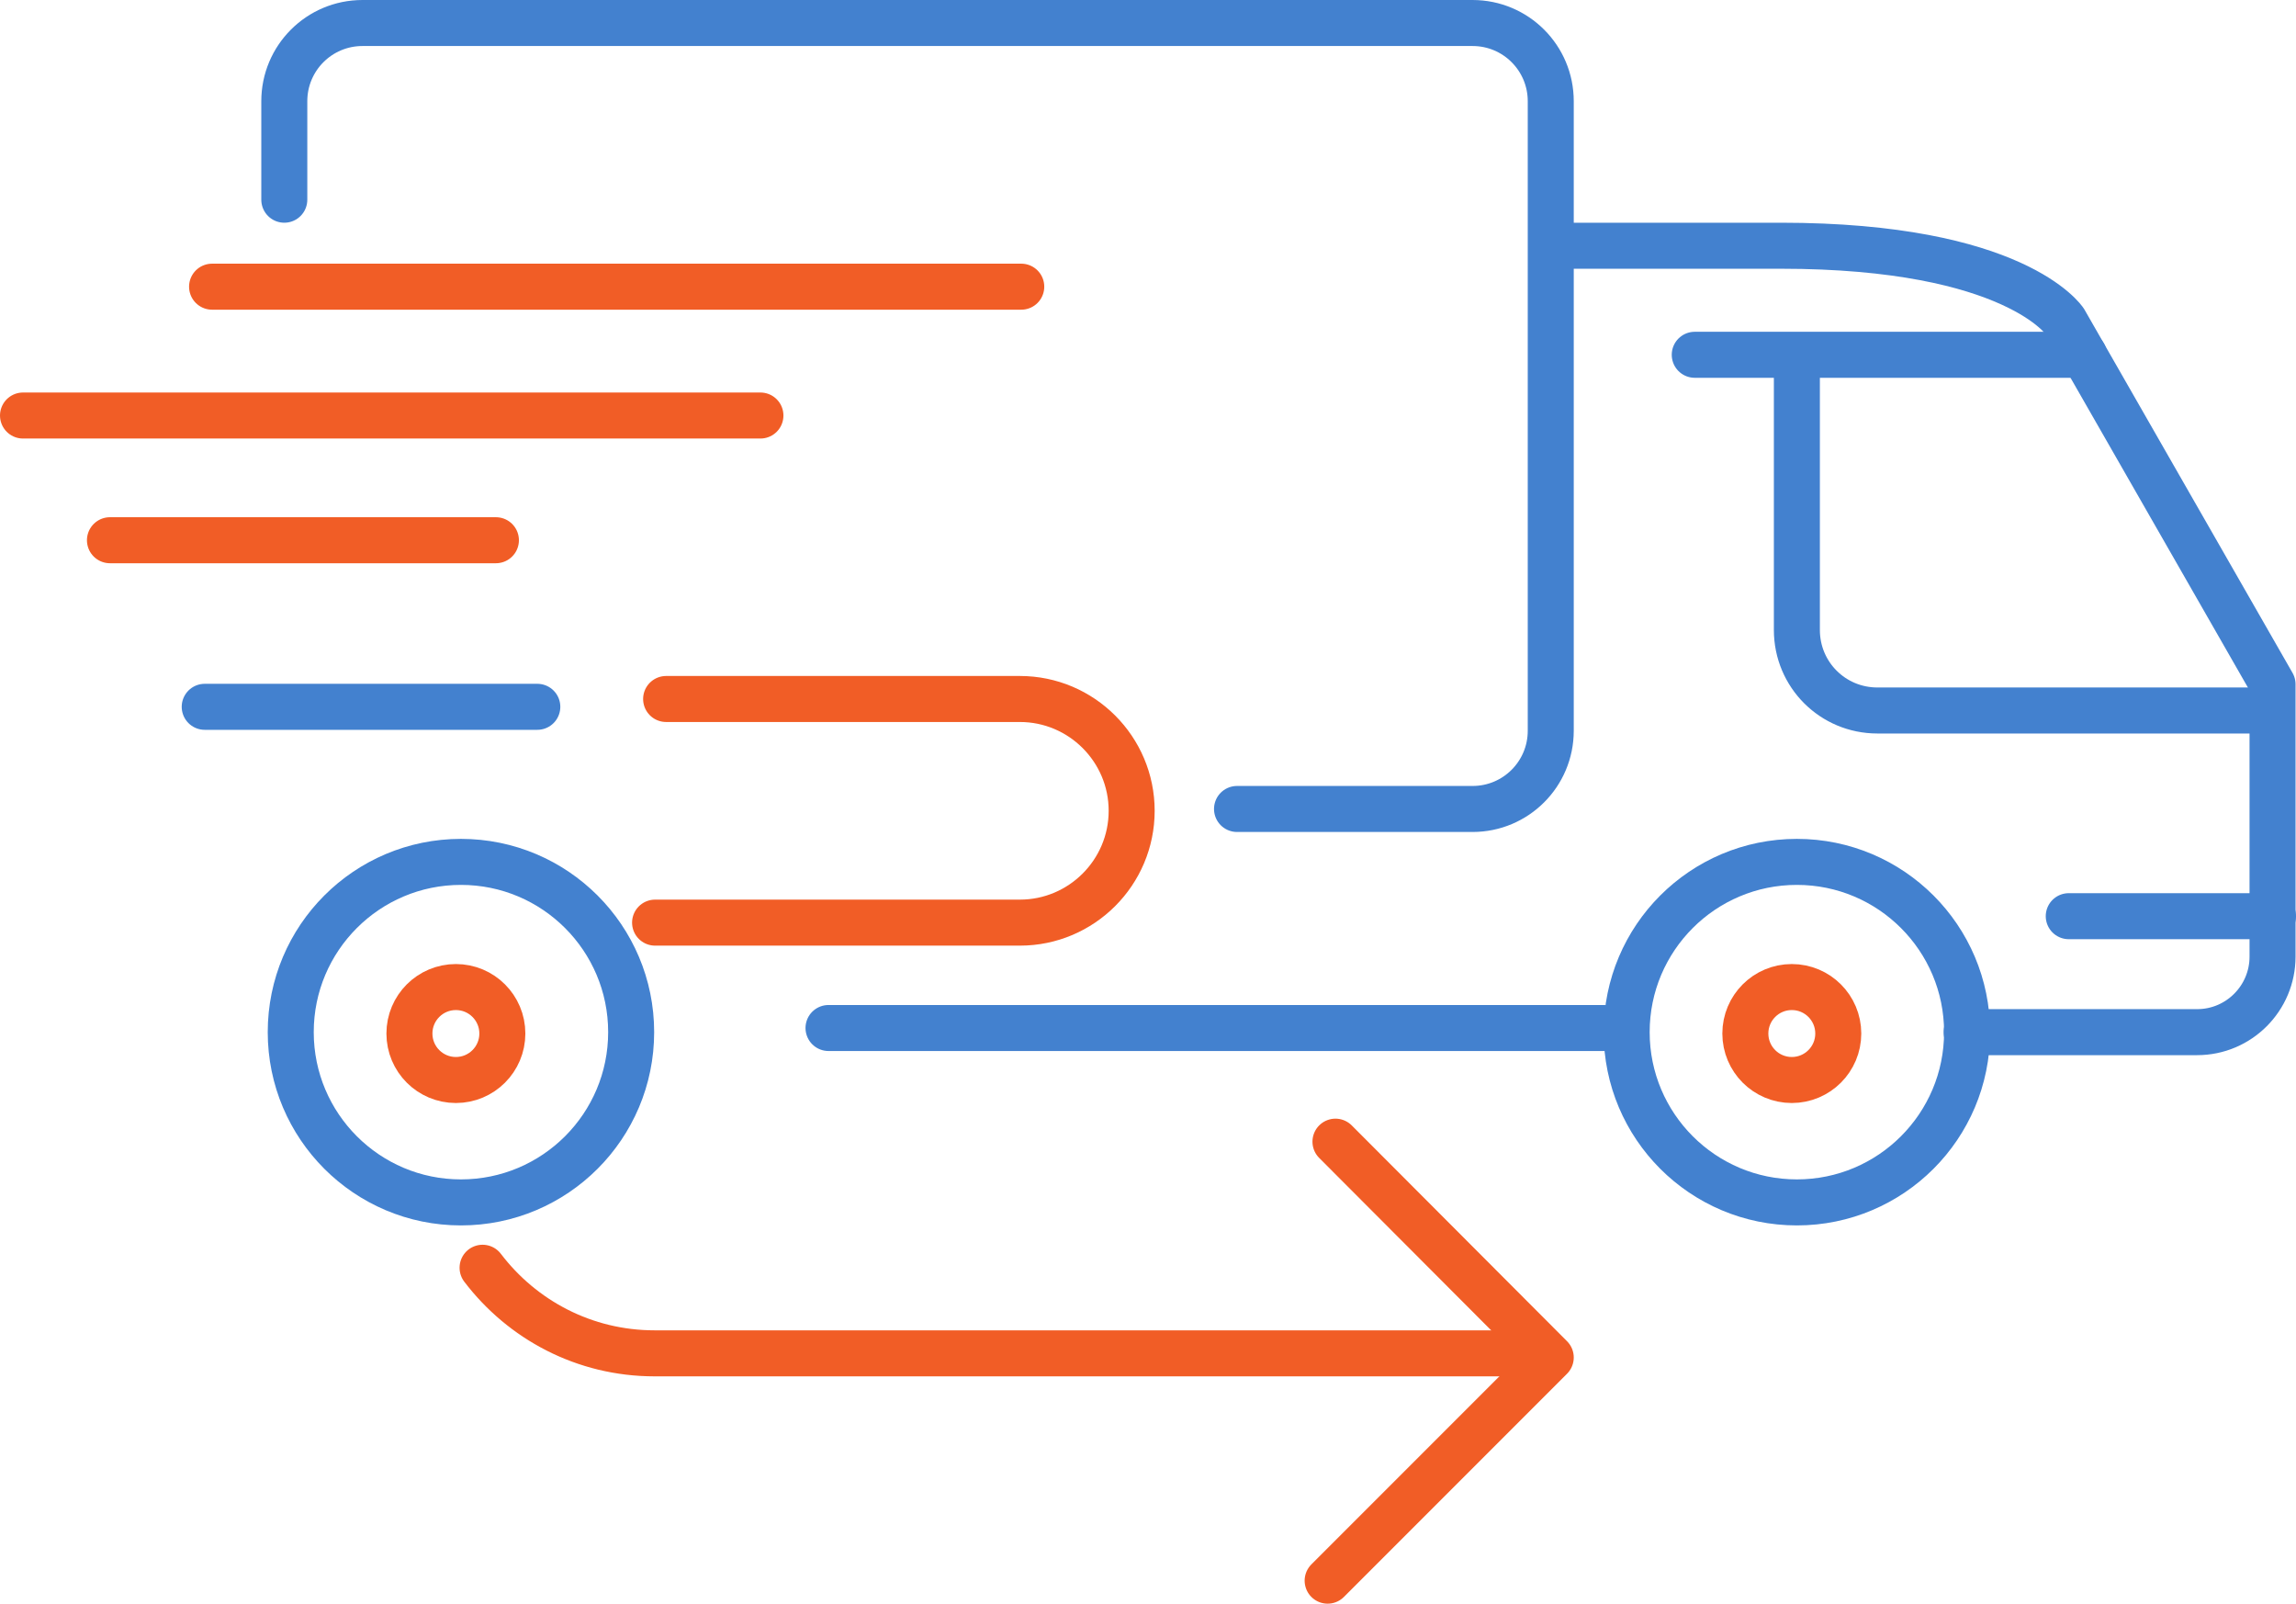
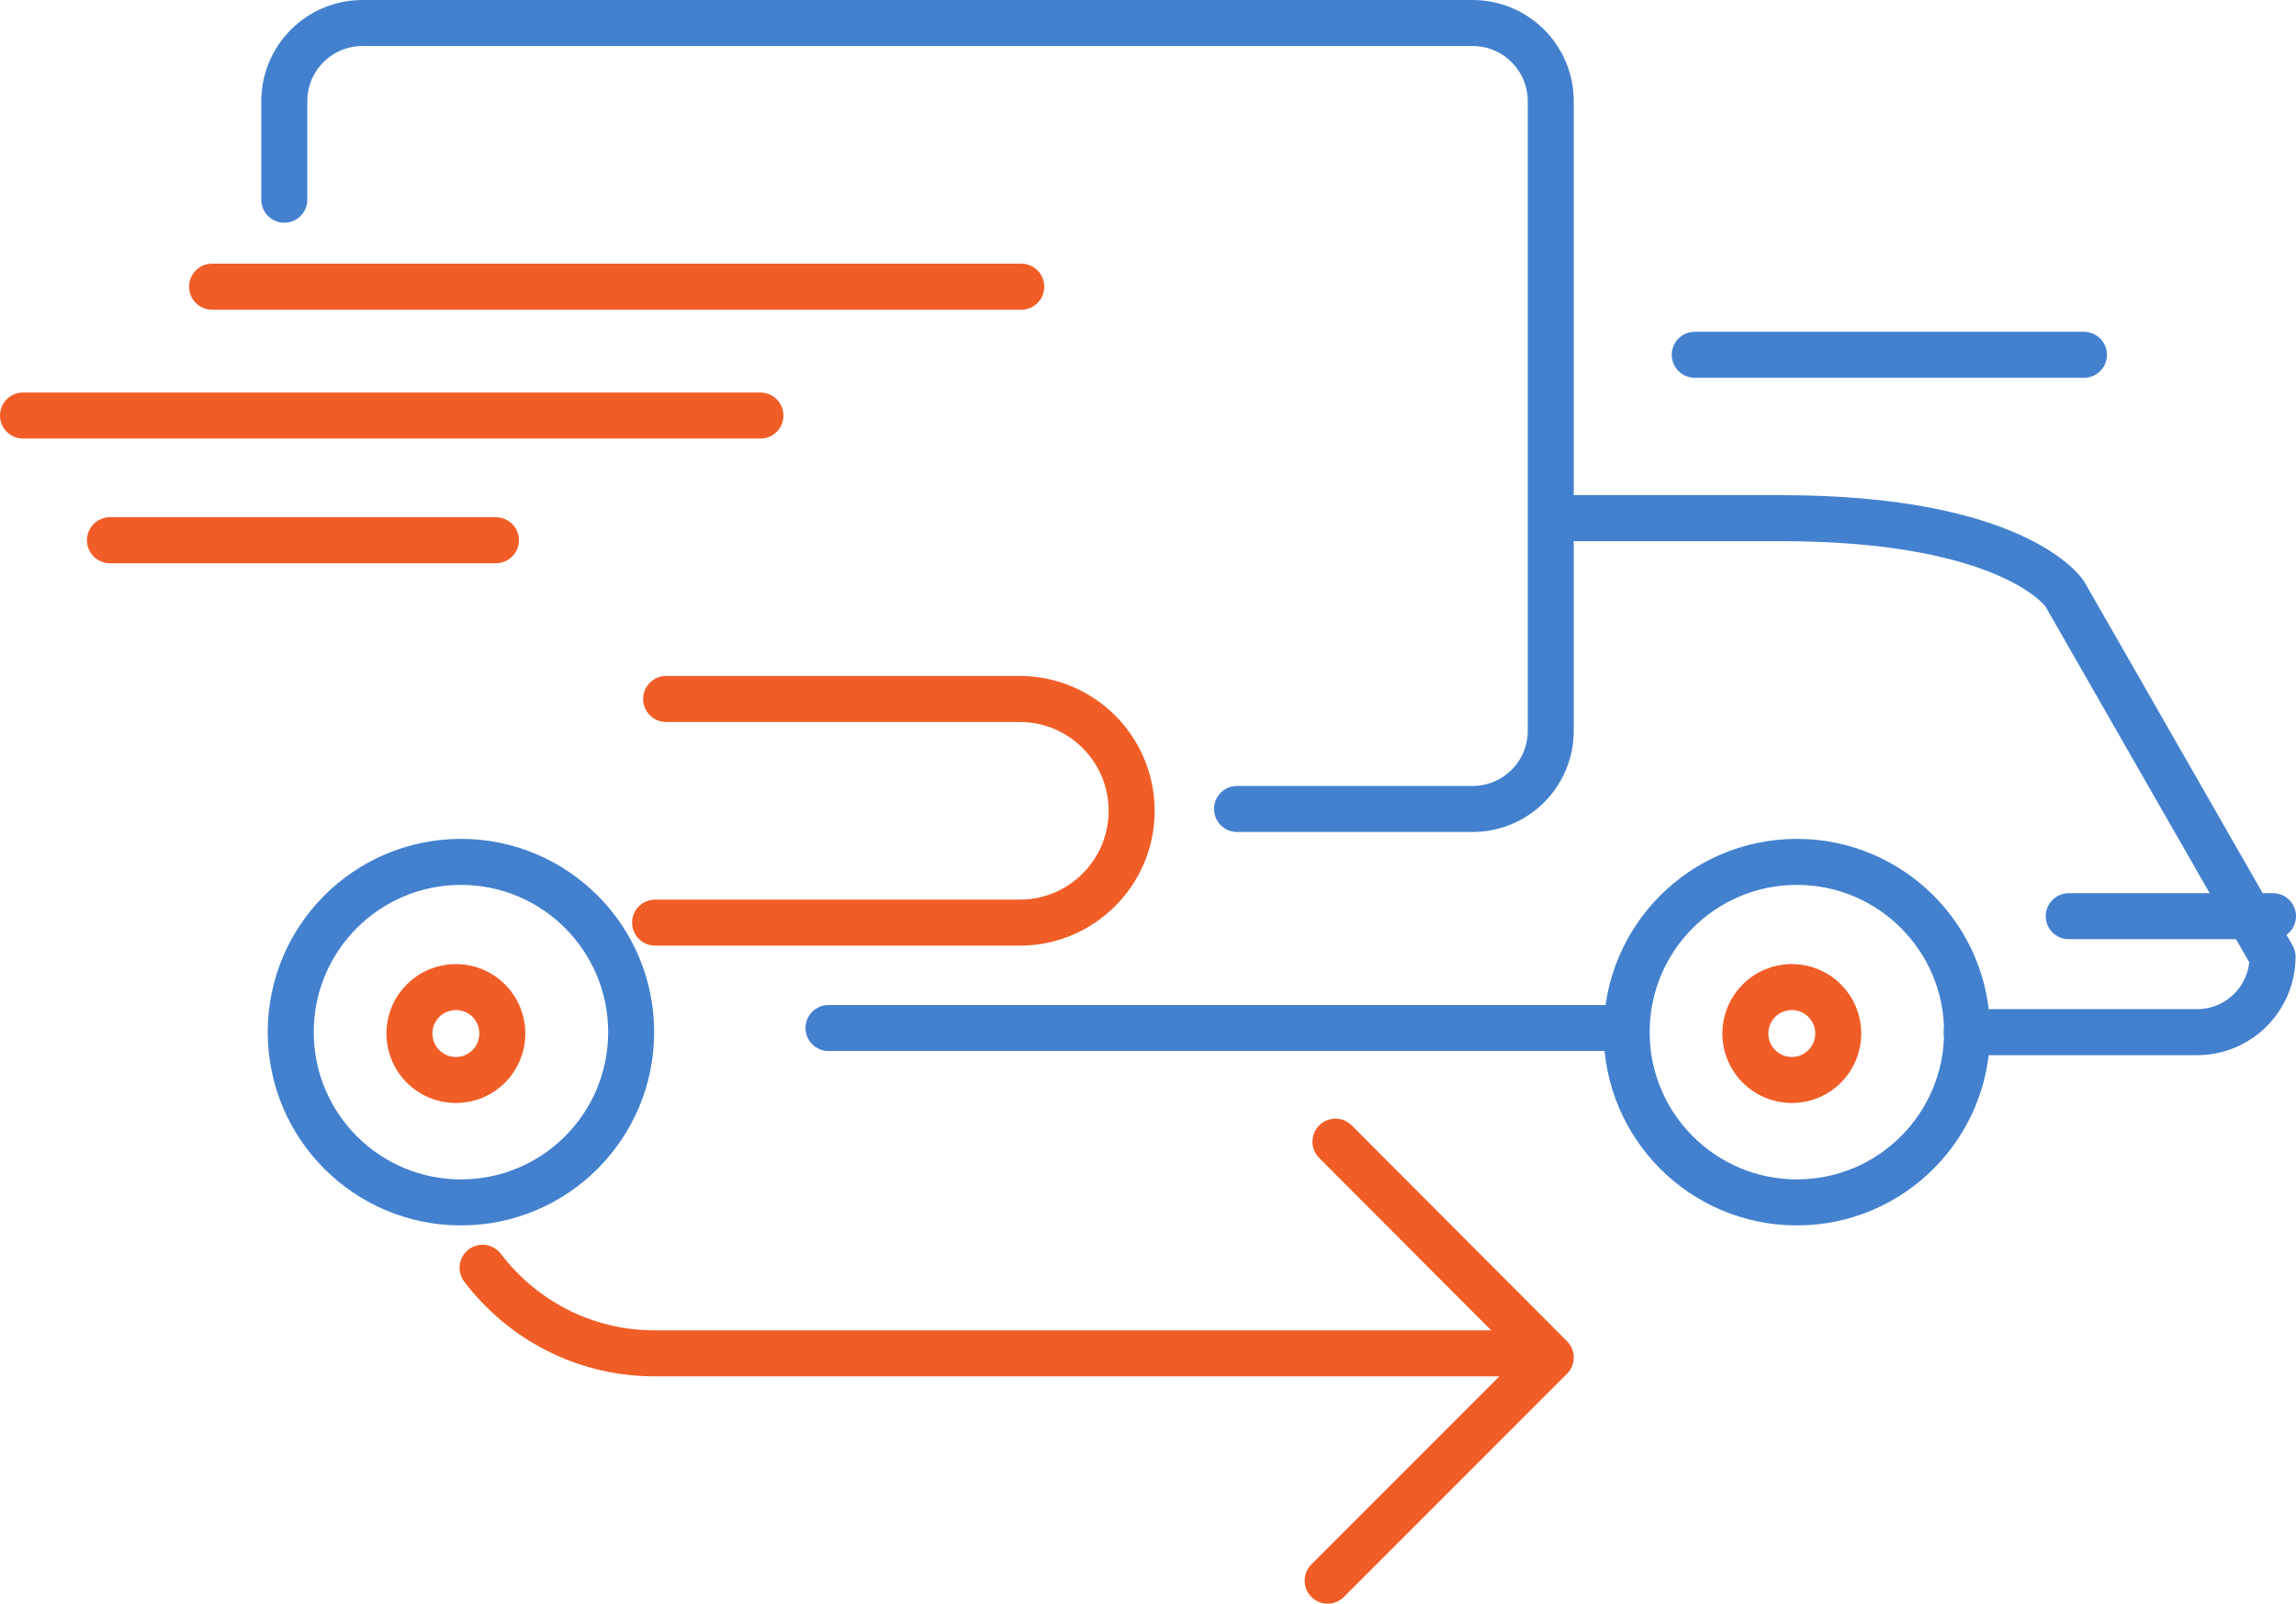
<svg xmlns="http://www.w3.org/2000/svg" version="1.1" x="0px" y="0px" width="49.91px" height="34.85px" viewBox="0 0 49.91 34.85" style="enable-background:new 0 0 49.91 34.85;" xml:space="preserve">
  <style type="text/css">
	.st0{fill:none;stroke:#F15D26;stroke-linecap:round;stroke-linejoin:round;}
	.st1{fill:none;stroke:#4381CF;stroke-linecap:round;stroke-linejoin:round;}
</style>
  <defs>
</defs>
  <g>
    <path class="st0" d="M10.49,27.55c0.86,1.13,2.21,1.86,3.74,1.86h19.32" />
    <path class="st0" d="M14.48,15.19h7.69c1.34,0,2.43,1.09,2.43,2.43v0c0,1.34-1.09,2.43-2.43,2.43h-7.93" />
    <polyline class="st0" points="29.03,24.81 33.71,29.5 28.86,34.35  " />
-     <line class="st1" x1="11.68" y1="15.36" x2="4.45" y2="15.36" />
    <circle class="st1" cx="39.06" cy="22.43" r="3.7" />
    <circle class="st0" cx="38.95" cy="22.46" r="1.01" />
    <circle class="st1" cx="10.02" cy="22.43" r="3.7" />
    <circle class="st0" cx="9.91" cy="22.46" r="1.01" />
    <line class="st1" x1="34.86" y1="22.34" x2="18.01" y2="22.34" />
-     <path class="st1" d="M42.75,22.43h5.01c0.91,0,1.64-0.74,1.64-1.64v-5.92l-4.52-7.89c0,0-1.07-1.64-6.17-1.64h-4.77" />
+     <path class="st1" d="M42.75,22.43h5.01c0.91,0,1.64-0.74,1.64-1.64l-4.52-7.89c0,0-1.07-1.64-6.17-1.64h-4.77" />
    <line class="st1" x1="36.84" y1="7.71" x2="45.3" y2="7.71" />
-     <path class="st1" d="M39.06,7.88v5.81c0,0.97,0.78,1.75,1.75,1.75h8.45" />
    <path class="st1" d="M26.89,17.58h5.12c0.94,0,1.7-0.76,1.7-1.7V2.2c0-0.94-0.76-1.7-1.7-1.7H7.88c-0.94,0-1.7,0.76-1.7,1.7v2.14" />
    <line class="st0" x1="4.61" y1="6.23" x2="22.2" y2="6.23" />
    <line class="st0" x1="0.5" y1="9.03" x2="16.53" y2="9.03" />
    <line class="st0" x1="2.39" y1="11.74" x2="10.78" y2="11.74" />
    <line class="st1" x1="44.97" y1="19.91" x2="49.41" y2="19.91" />
  </g>
</svg>